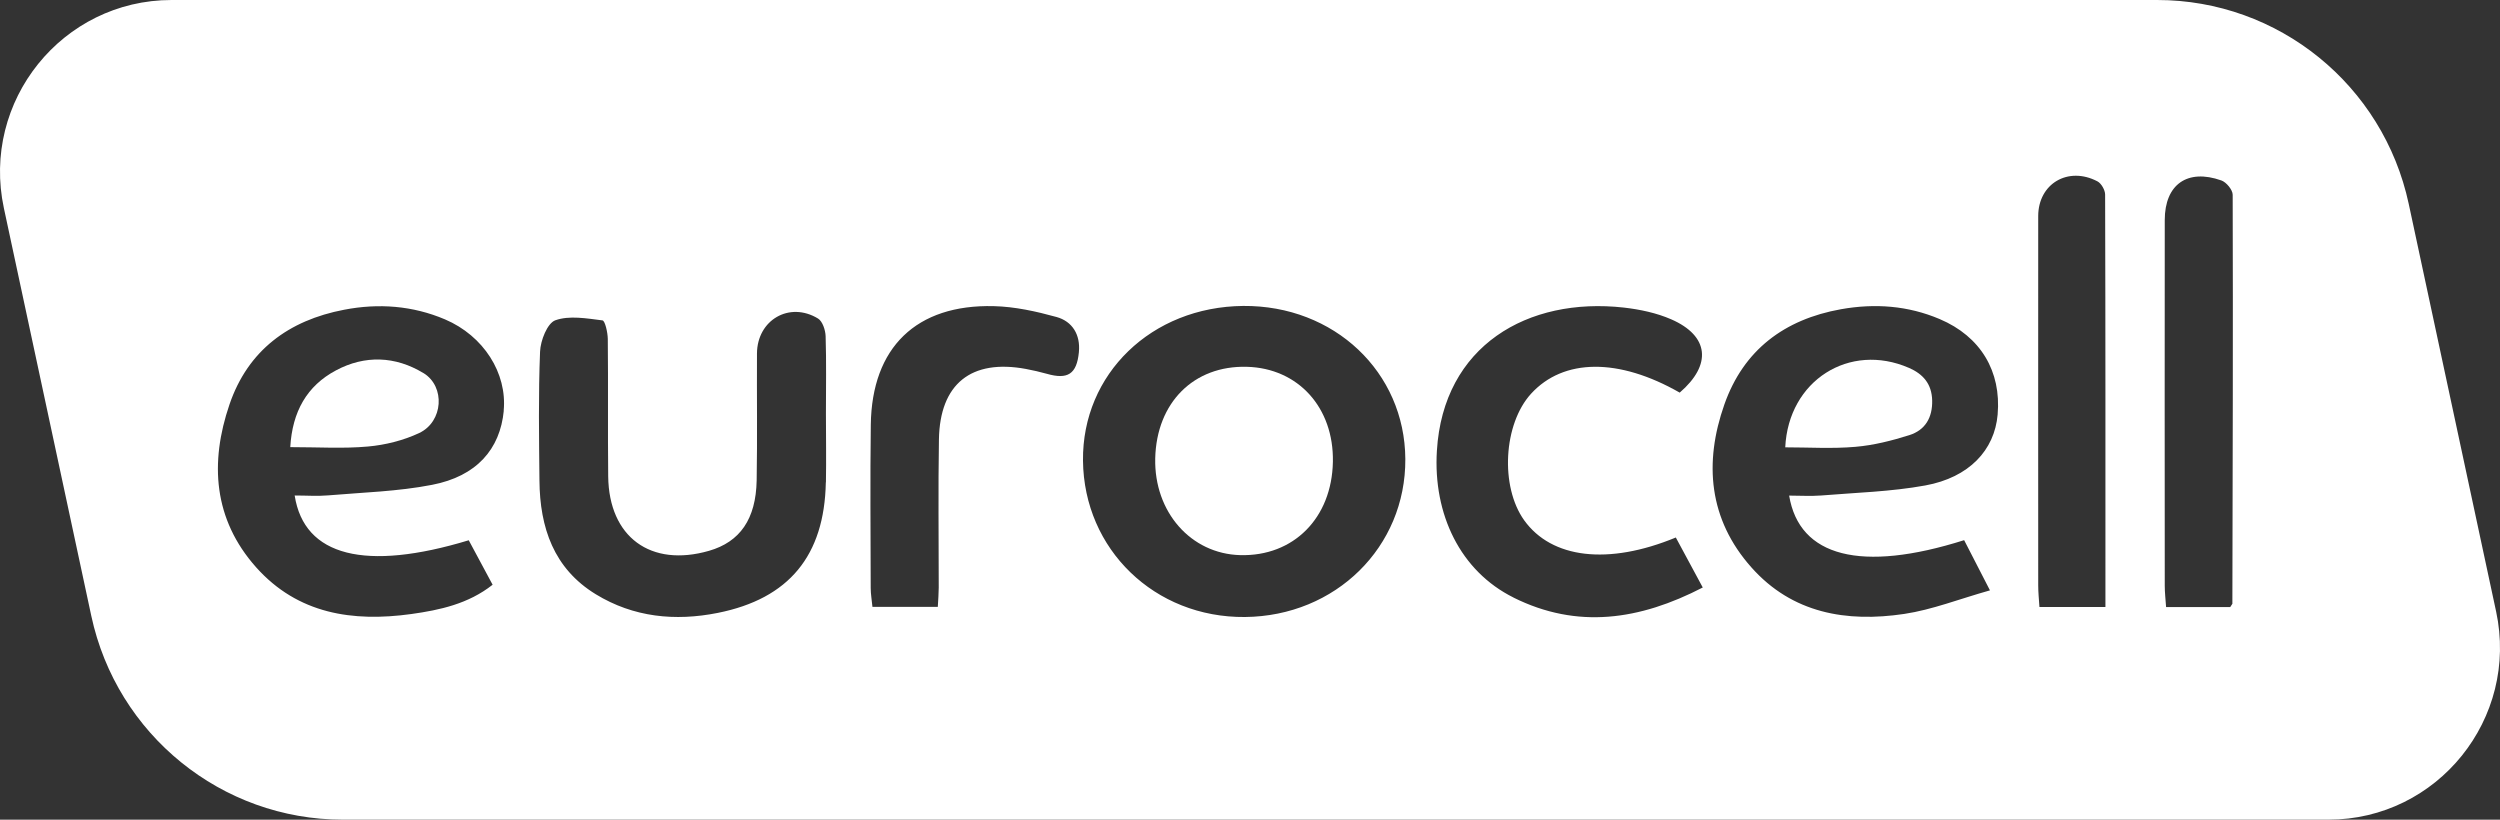
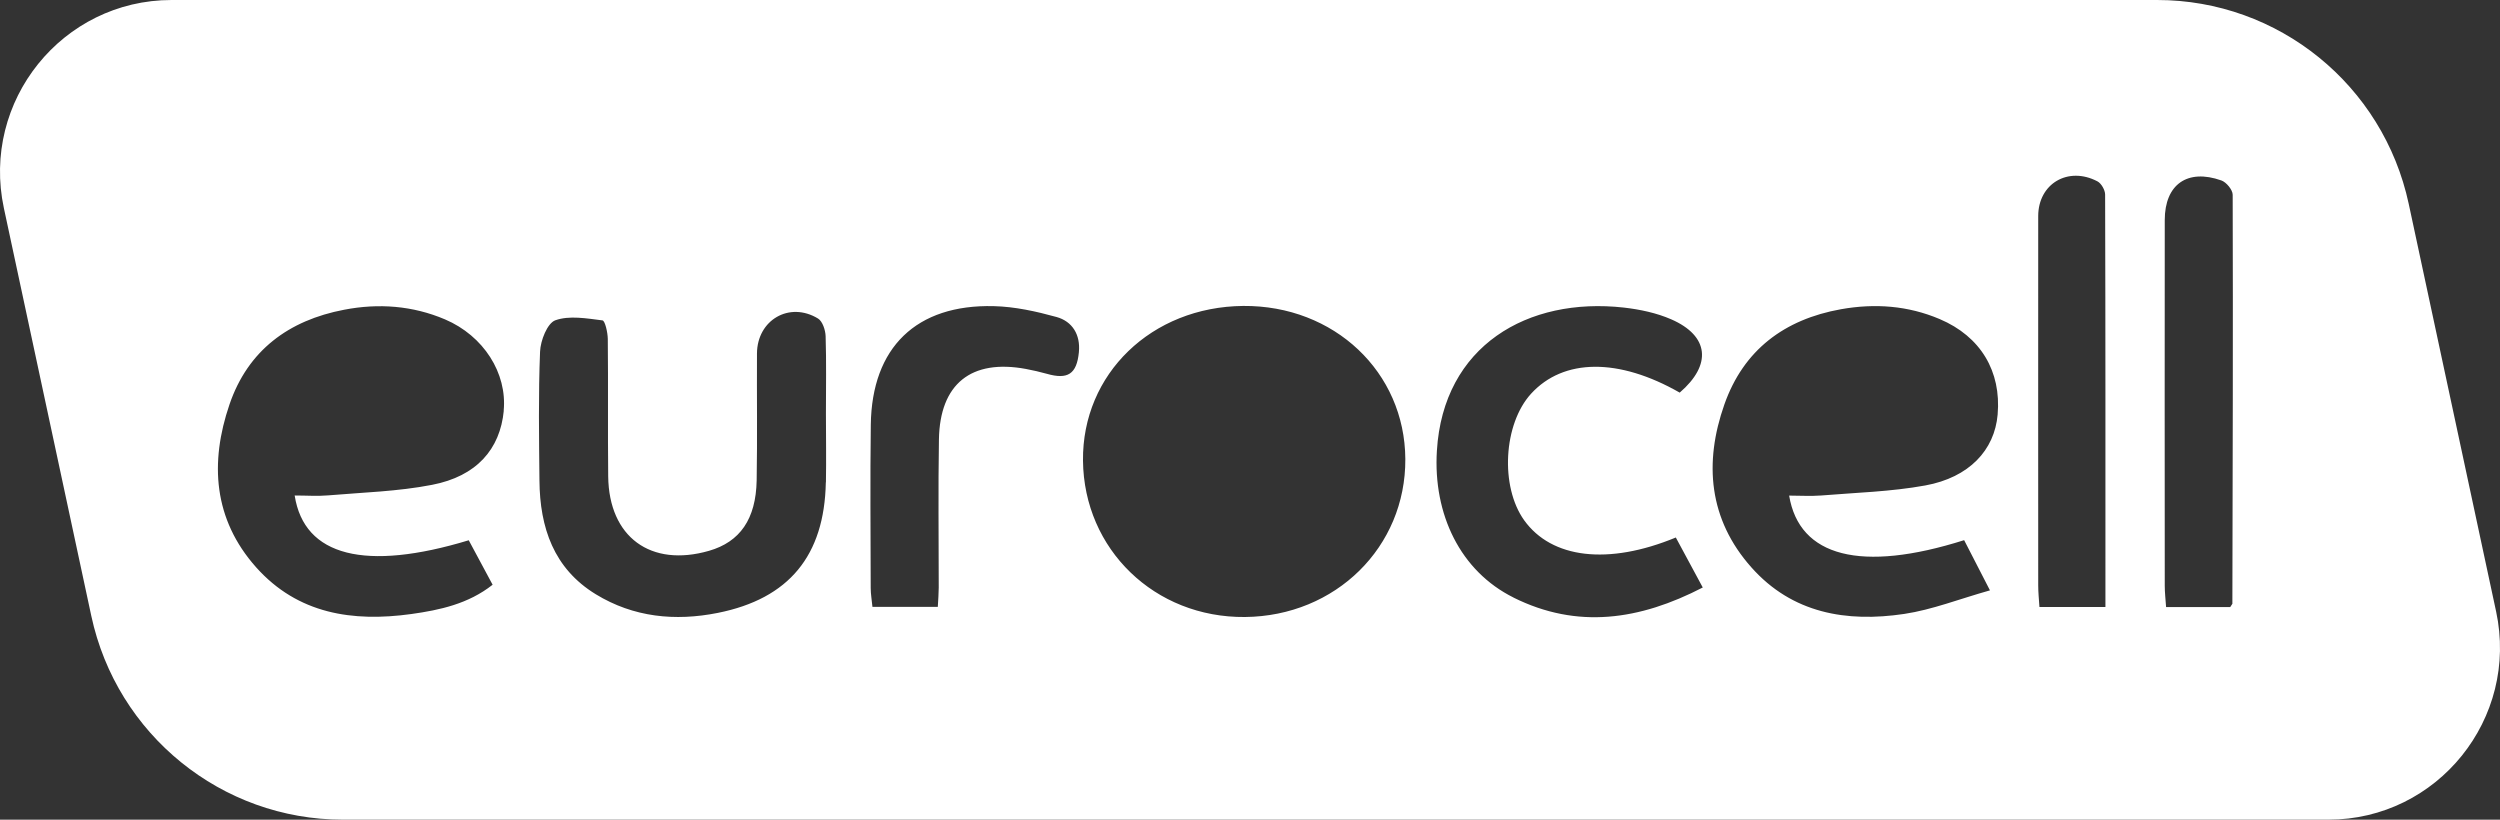
<svg xmlns="http://www.w3.org/2000/svg" id="Layer_2" viewBox="0 0 244 80">
  <rect x="0" y="0" width="244" height="80" fill="#333333" stroke="none" />
  <defs>
    <style>.cls-1{fill:#fff;stroke-width:0px;}</style>
  </defs>
  <g id="Layer_1-2">
-     <path class="cls-1" d="M121.69,35.8c-5.18-.14-8.81,3.49-8.94,8.93-.12,5.23,3.47,9.32,8.29,9.45,5.21.14,8.95-3.62,9.05-9.11.1-5.29-3.39-9.14-8.4-9.27Z" />
-     <path class="cls-1" d="M41.32,36.41c-2.73-1.66-5.71-1.77-8.53-.26-2.84,1.51-4.26,4.03-4.46,7.49,2.73,0,5.17.16,7.58-.06,1.69-.15,3.45-.59,4.99-1.31,2.36-1.1,2.59-4.54.43-5.86Z" />
    <path class="cls-1" d="M243.62,59.68l-8.53-39.79c-2.49-11.6-12.72-19.89-24.55-19.89H16.75C6.08,0-1.86,9.87.38,20.32l8.53,39.79c2.49,11.6,12.72,19.89,24.55,19.89h193.79c10.66,0,18.61-9.87,16.37-20.32ZM49.17,40.08c-.36,3.76-2.65,6.4-7,7.24-3.33.65-6.76.74-10.16,1.03-1.03.09-2.08.01-3.25.01.93,5.96,6.93,7.42,16.99,4.37.73,1.36,1.48,2.76,2.33,4.34-2.37,1.87-5.15,2.47-7.94,2.86-5.71.79-11.07,0-15.14-4.56-4.18-4.69-4.54-10.23-2.6-15.9,1.8-5.27,5.78-8.21,11.19-9.24,3.37-.65,6.68-.4,9.84.94,3.78,1.61,6.08,5.26,5.73,8.91ZM80.6,47.09c-.14,7.13-3.58,11.34-10.55,12.73-4.16.83-8.22.43-11.9-1.82-4.11-2.51-5.46-6.51-5.5-11.09-.04-4.2-.11-8.4.06-12.59.04-1.08.71-2.78,1.49-3.06,1.37-.49,3.07-.18,4.6.01.25.03.51,1.17.52,1.8.05,4.48-.01,8.95.04,13.43.07,5.92,4.15,8.9,9.84,7.26,3.02-.87,4.58-3.09,4.65-6.88.07-4.12.01-8.25.03-12.38.02-3.27,3.17-5.11,5.96-3.41.44.27.72,1.13.74,1.72.08,2.51.03,5.03.03,7.55,0,2.24.04,4.48,0,6.71ZM105.3,34.37c-.21,2.15-1.09,2.7-3.14,2.11-.67-.19-1.35-.34-2.03-.47-5.34-.99-8.4,1.45-8.49,6.88-.08,4.82-.02,9.64-.02,14.46,0,.55-.05,1.1-.09,1.88h-6.38c-.06-.65-.17-1.25-.17-1.85-.01-5.31-.06-10.62.01-15.93.1-7.54,4.44-11.76,12.01-11.57,2.05.05,4.13.51,6.12,1.06,1.55.43,2.34,1.74,2.18,3.41ZM121.51,60.22c-8.81.08-15.72-6.6-15.81-15.26-.09-8.47,6.7-15.02,15.64-15.1,8.87-.07,15.77,6.44,15.82,14.94.05,8.59-6.8,15.34-15.66,15.42ZM147.72,58.32c-5.19-2.58-7.86-8.12-7.48-14.32.62-10.26,8.87-15.03,18.25-13.98,1.57.18,3.19.52,4.63,1.15,3.68,1.61,3.99,4.42.82,7.15-5.97-3.41-11.35-3.35-14.51.11-2.7,2.96-3.03,9.05-.67,12.35,2.68,3.73,8.19,4.41,14.8,1.68.83,1.53,1.67,3.09,2.63,4.88-6.15,3.18-12.24,4.09-18.48.98ZM194.97,40.46c-.3,3.47-2.78,6.14-7.06,6.92-3.34.61-6.77.7-10.16.98-1.03.08-2.07.01-3.13.01.99,5.99,7.04,7.53,17.08,4.35.77,1.5,1.49,2.9,2.52,4.9-2.99.84-5.63,1.89-8.37,2.3-5.62.84-10.93-.05-14.92-4.55-4.16-4.68-4.64-10.2-2.63-15.9,1.87-5.31,5.85-8.3,11.38-9.29,3.32-.59,6.54-.35,9.63.96,4.01,1.7,6.02,5.11,5.66,9.3ZM205.48,59.24h-6.43c-.05-.75-.12-1.43-.12-2.1,0-12.02-.01-24.03,0-36.05,0-3.16,2.92-4.89,5.78-3.39.38.2.75.85.75,1.29.04,13.34.03,26.67.03,40.24ZM217.89,58.88c0,.06-.06.11-.22.37h-6.26c-.05-.74-.13-1.42-.13-2.09,0-11.89-.02-23.78,0-35.68,0-3.48,2.21-5.04,5.52-3.87.49.17,1.11.92,1.11,1.4.04,13.29,0,26.58-.03,39.87Z" />
-     <path class="cls-1" d="M186.3,35.9c-5.78-2.51-11.75,1.22-12.06,7.76,2.29,0,4.58.15,6.85-.05,1.77-.15,3.55-.6,5.26-1.14,1.55-.49,2.27-1.71,2.23-3.39-.04-1.61-.88-2.57-2.27-3.18Z" />
  </g>
</svg>